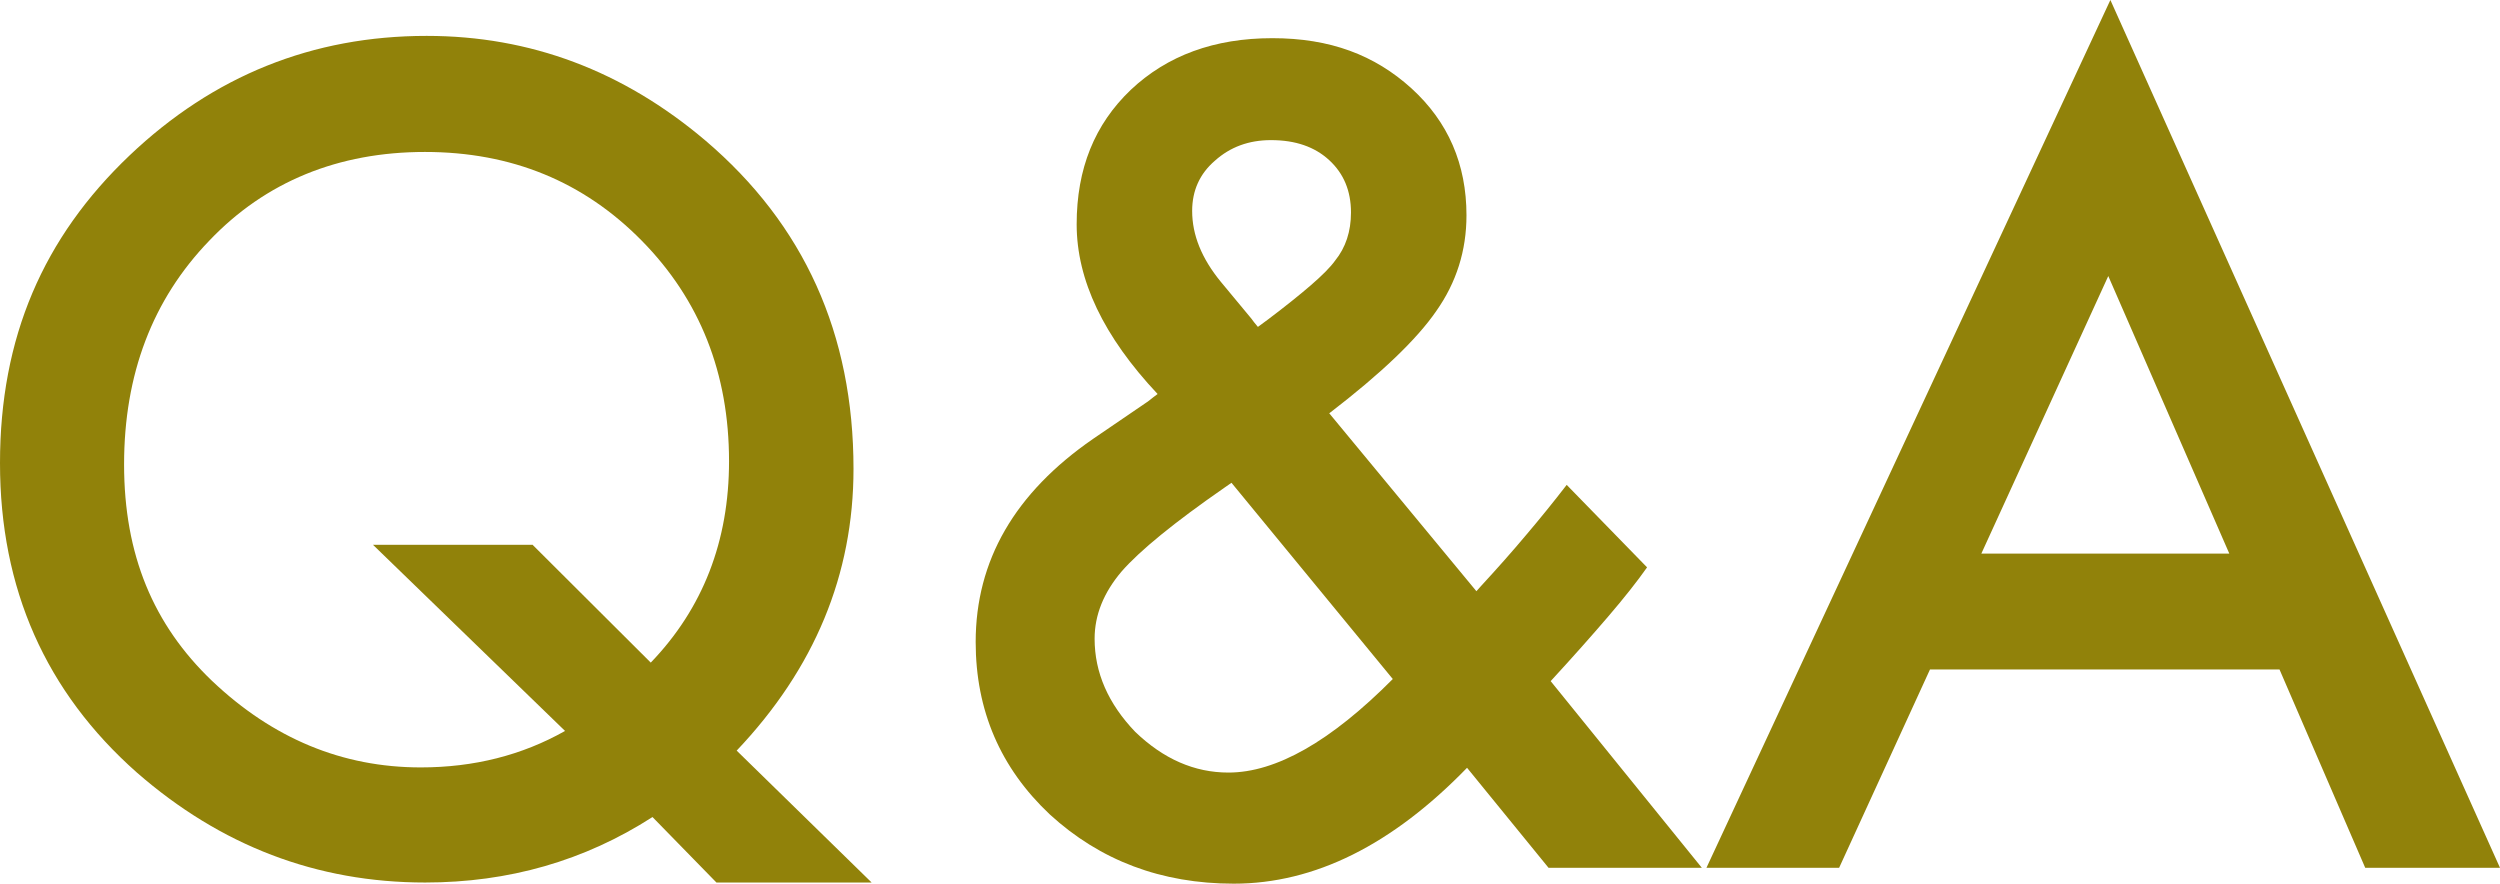
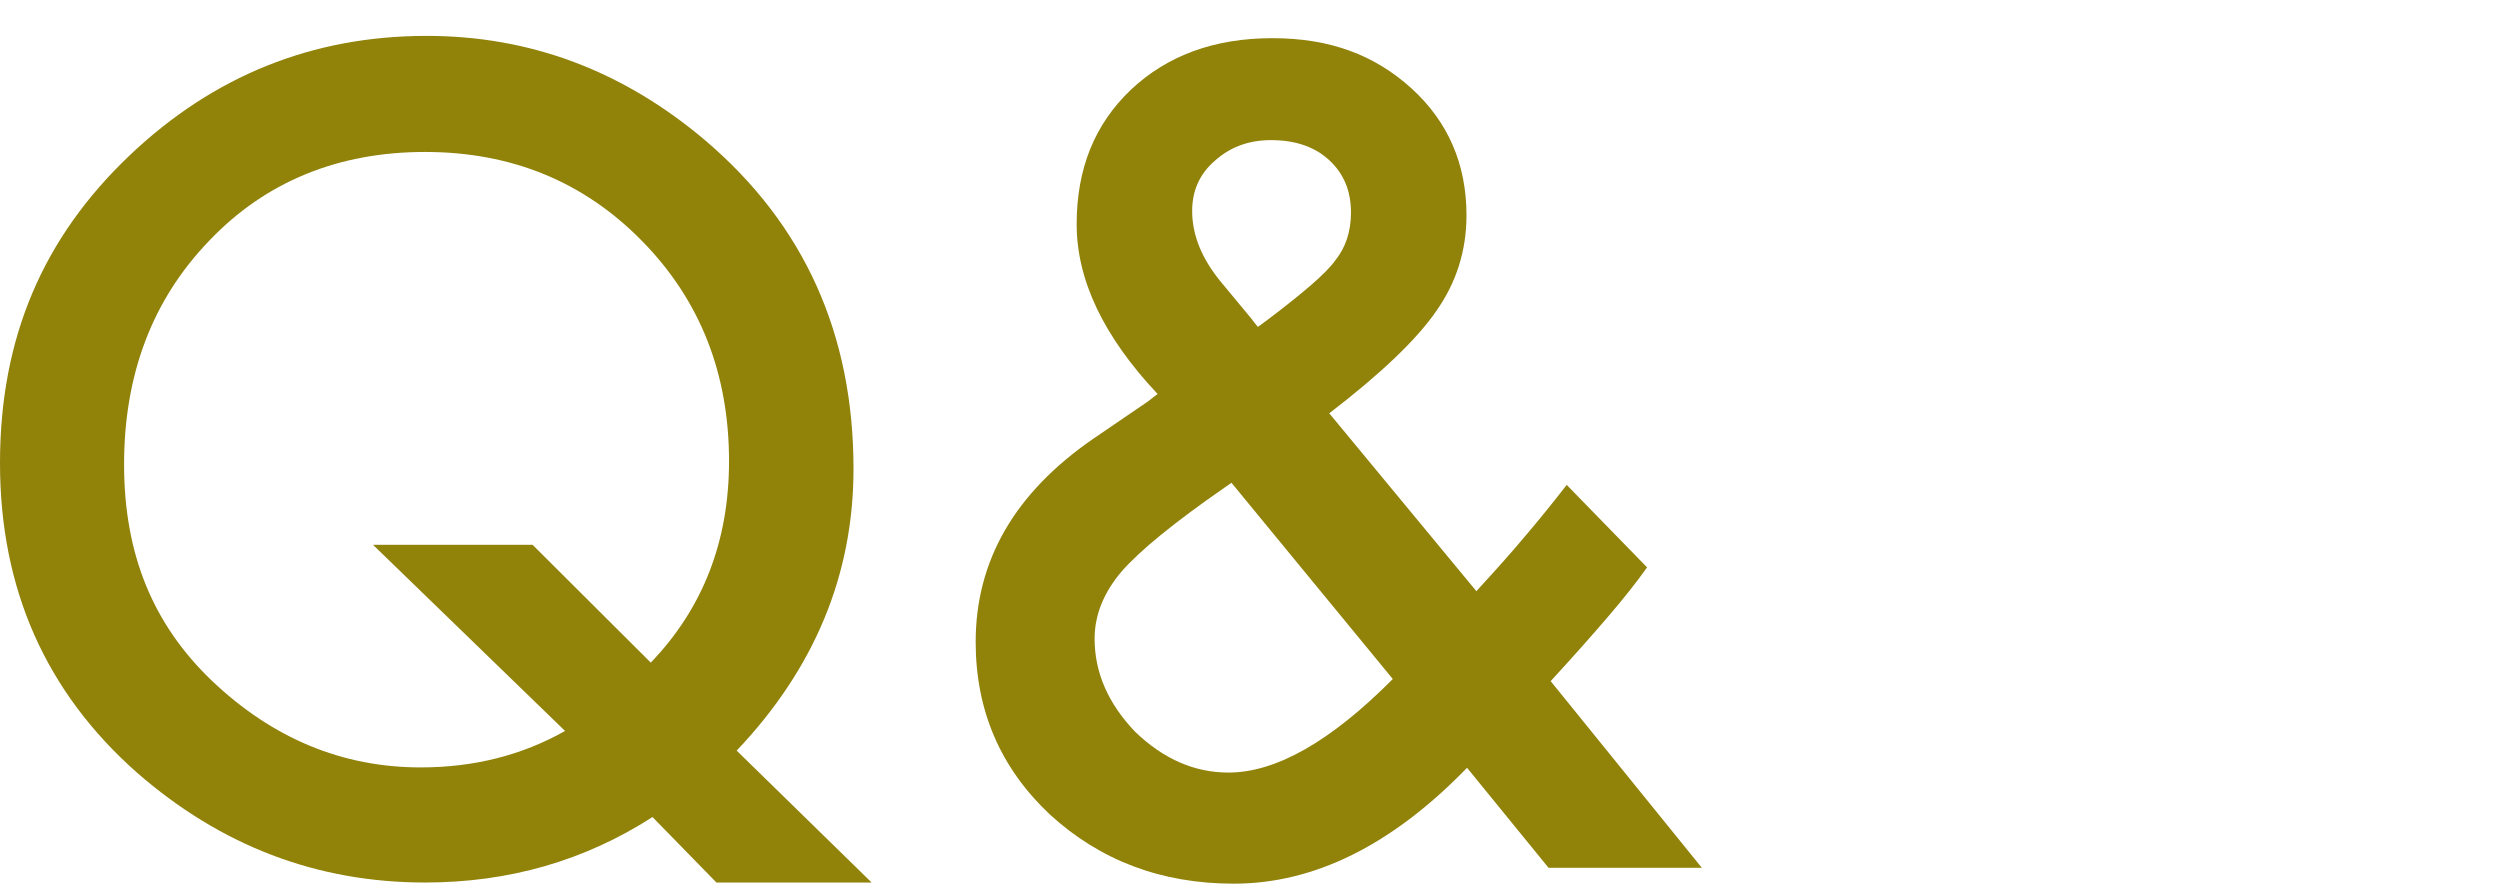
<svg xmlns="http://www.w3.org/2000/svg" id="uuid-26394aed-2cb4-466c-9c4c-c144b9b78ab2" data-name="レイヤー_2" viewBox="0 0 130.96 46.29">
  <defs>
    <style>
      .uuid-fe0e65ab-2f23-4749-8a75-e76ad91ca292 {
        fill: #91820a;
      }
    </style>
  </defs>
  <g id="uuid-beb60410-62e2-437a-b5ec-d8349b6ff171" data-name="レイヤー_1">
    <g>
      <path class="uuid-fe0e65ab-2f23-4749-8a75-e76ad91ca292" d="M45.65,46.23h-8.12l-3.35-3.43c-3.56,2.29-7.53,3.43-11.91,3.43-5.67,0-10.7-1.92-15.1-5.76C2.39,36.24,0,30.84,0,24.26S2.26,12.45,6.79,8.14C11.18,3.97,16.37,1.88,22.35,1.88c5.43,0,10.29,1.83,14.6,5.48,5.17,4.4,7.76,10.13,7.76,17.2,0,5.54-2.04,10.46-6.12,14.76l7.06,6.9ZM27.89,28.53l6.2,6.18c2.73-2.84,4.1-6.36,4.1-10.55,0-4.6-1.52-8.45-4.57-11.55-3.05-3.1-6.83-4.65-11.36-4.65s-8.35,1.55-11.3,4.65c-2.97,3.08-4.46,6.99-4.46,11.72s1.53,8.39,4.6,11.33c3.19,3.03,6.84,4.54,10.94,4.54,2.79,0,5.31-.64,7.56-1.91l-10.06-9.75h8.34Z" />
      <path class="uuid-fe0e65ab-2f23-4749-8a75-e76ad91ca292" d="M69.64,21.66l7.7,9.31.25-.28c.83-.9,1.62-1.79,2.35-2.66.74-.87,1.45-1.75,2.13-2.63l4.21,4.32c-.52.74-1.2,1.6-2.04,2.58-.84.98-1.84,2.11-3.01,3.38l7.92,9.78h-8.03l-4.27-5.24c-3.92,4.04-7.99,6.07-12.22,6.07-3.79,0-7-1.21-9.64-3.63-2.59-2.44-3.88-5.45-3.88-9.03,0-4.27,2.05-7.81,6.15-10.64l2.8-1.91s.1-.06.19-.14c.09-.07.22-.18.39-.3-2.83-3.01-4.24-5.97-4.24-8.89s.94-5.23,2.83-7.04c1.92-1.81,4.39-2.71,7.42-2.71s5.36.88,7.29,2.63c1.92,1.75,2.88,3.97,2.88,6.65,0,1.85-.53,3.52-1.58,5.01-1.03,1.5-2.91,3.29-5.62,5.37ZM64.51,25.29l-.36.25c-2.64,1.83-4.44,3.3-5.4,4.4-.94,1.11-1.41,2.28-1.41,3.52,0,1.77.71,3.4,2.13,4.88,1.48,1.42,3.1,2.13,4.88,2.13,2.49,0,5.36-1.63,8.61-4.9l-8.45-10.28ZM65.9,17.12l.53-.39c.9-.68,1.65-1.28,2.24-1.79.59-.51,1.02-.94,1.27-1.29.55-.68.83-1.52.83-2.52,0-1.13-.38-2.04-1.14-2.74-.76-.7-1.77-1.05-3.05-1.05-1.16,0-2.14.36-2.94,1.08-.79.68-1.19,1.56-1.19,2.63,0,1.26.5,2.49,1.5,3.71l1.61,1.94c.06.09.17.23.33.42Z" />
-       <path class="uuid-fe0e65ab-2f23-4749-8a75-e76ad91ca292" d="M119.41,35.07h-18.31l-4.76,10.39h-6.95L110.55,0l20.41,45.46h-7.06l-4.49-10.39ZM116.78,29l-6.34-14.54-6.65,14.54h12.99Z" />
    </g>
  </g>
</svg>